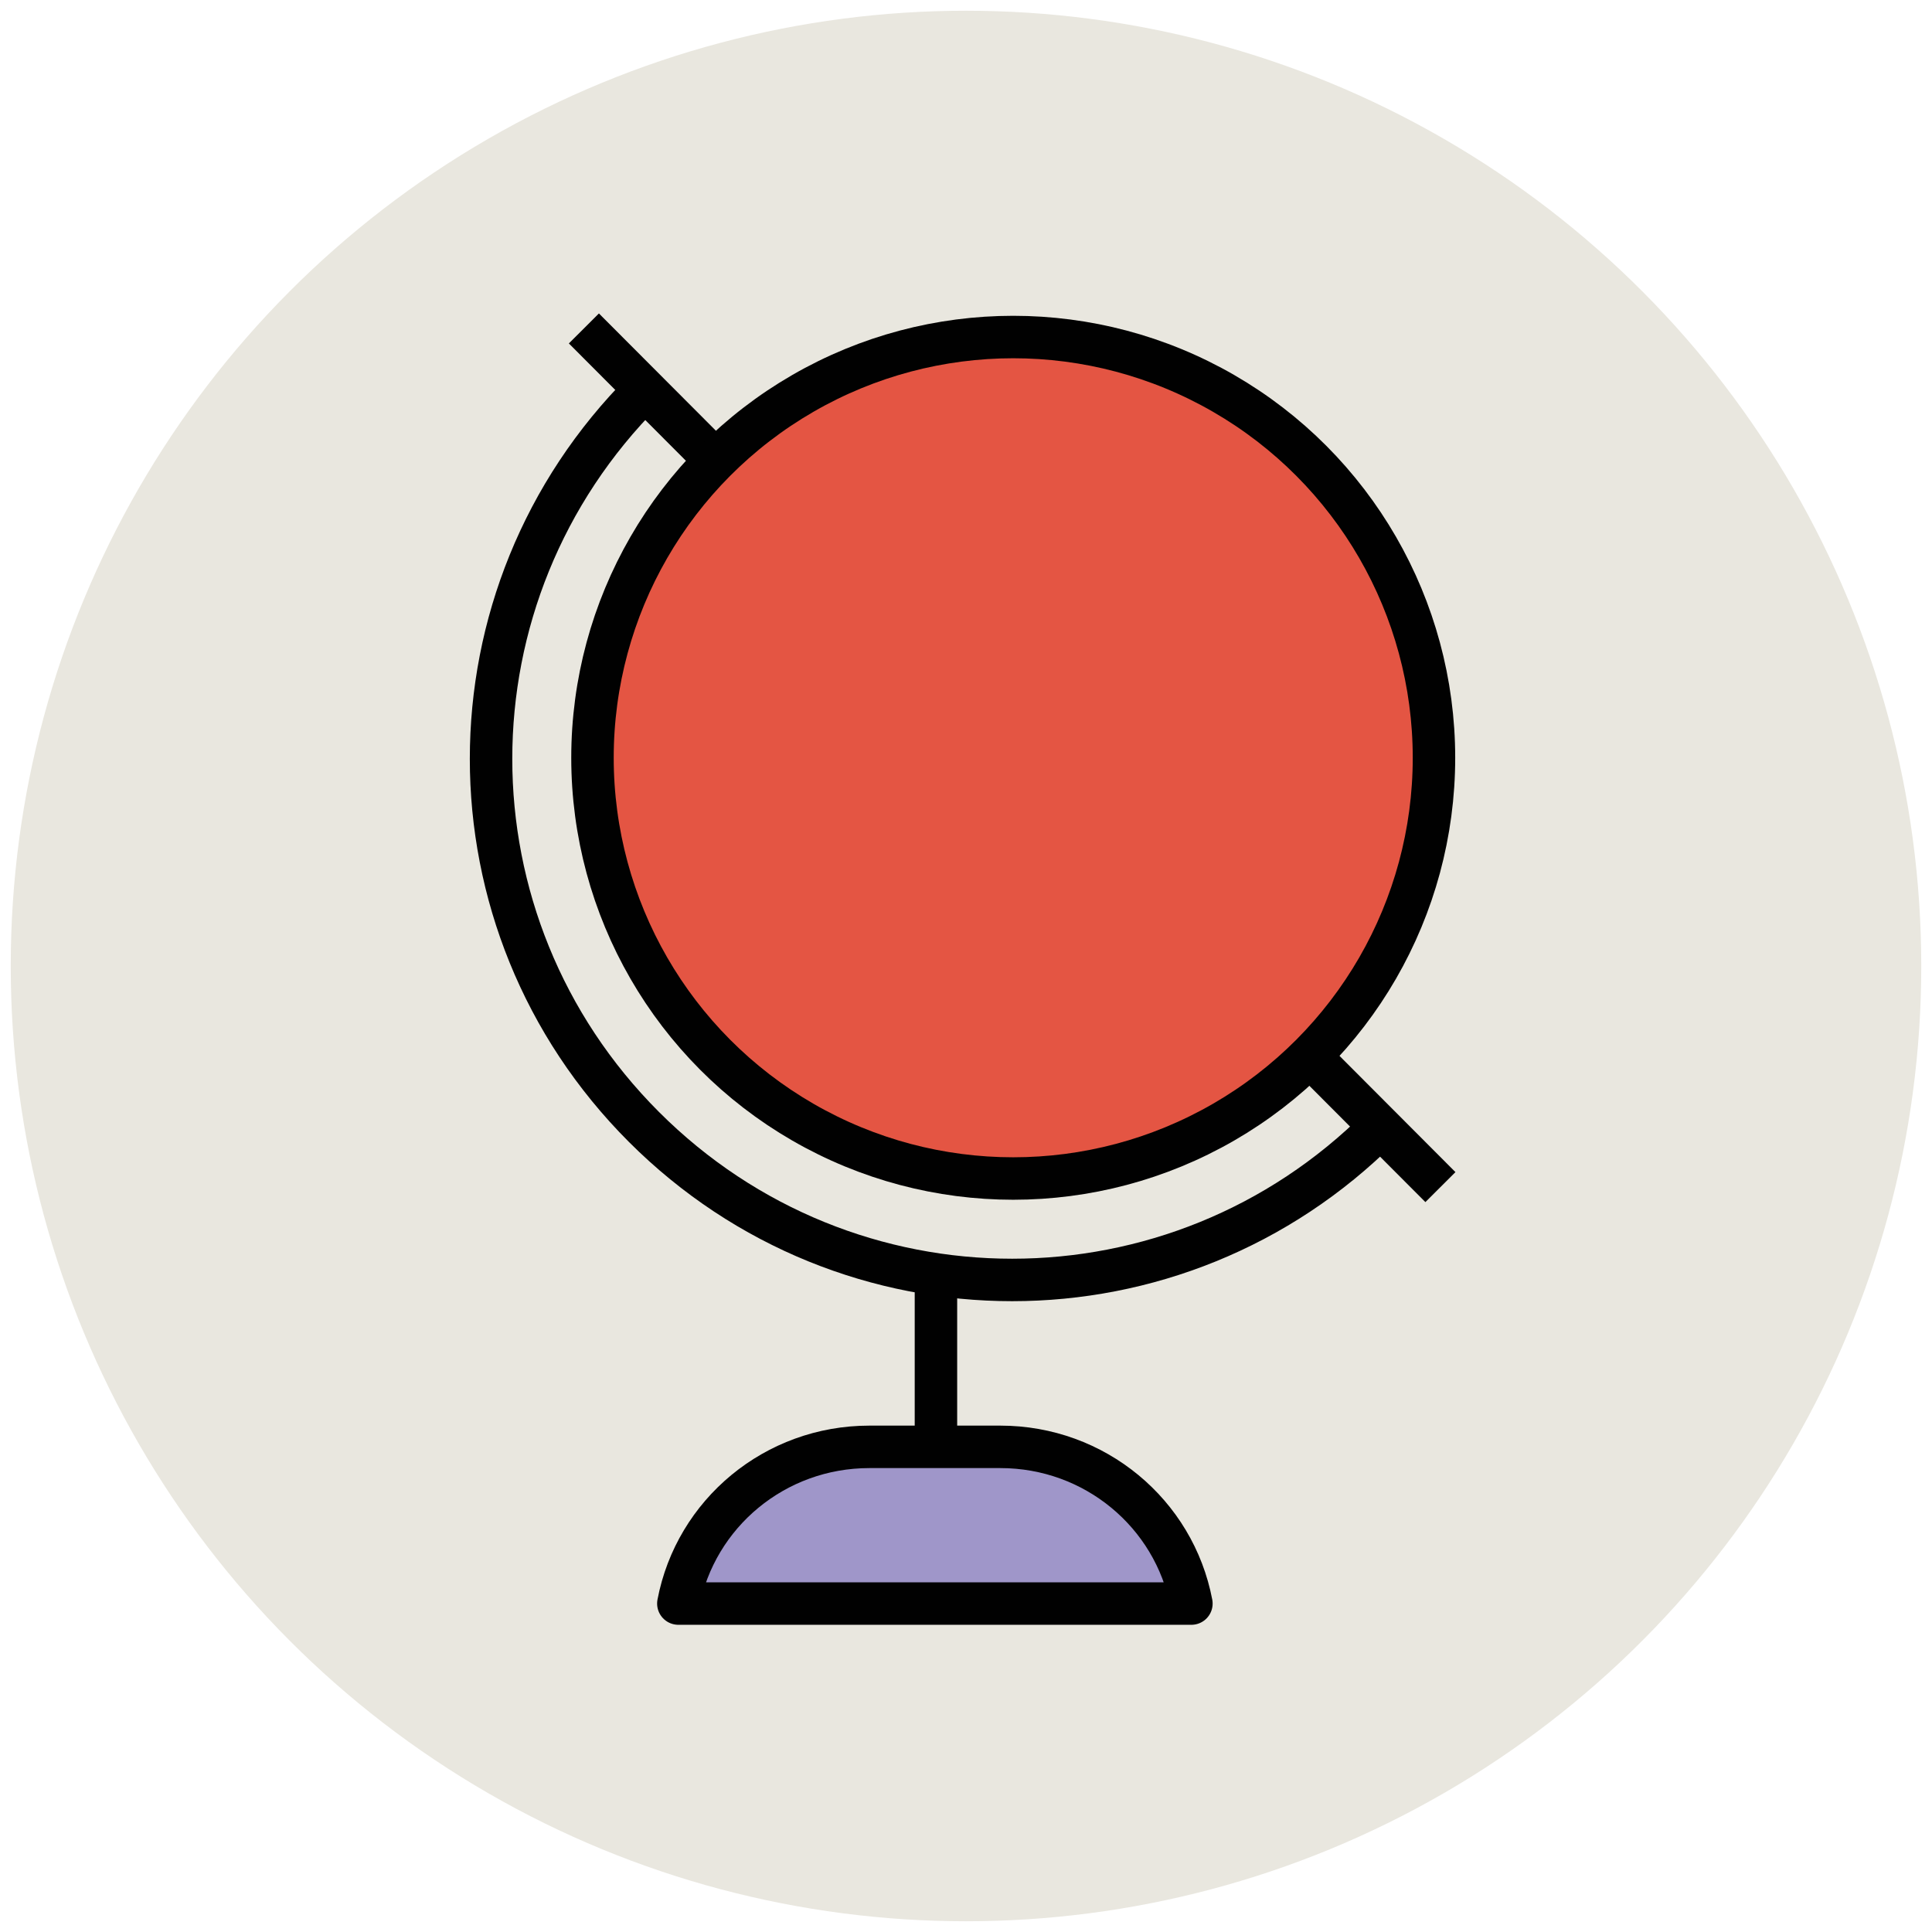
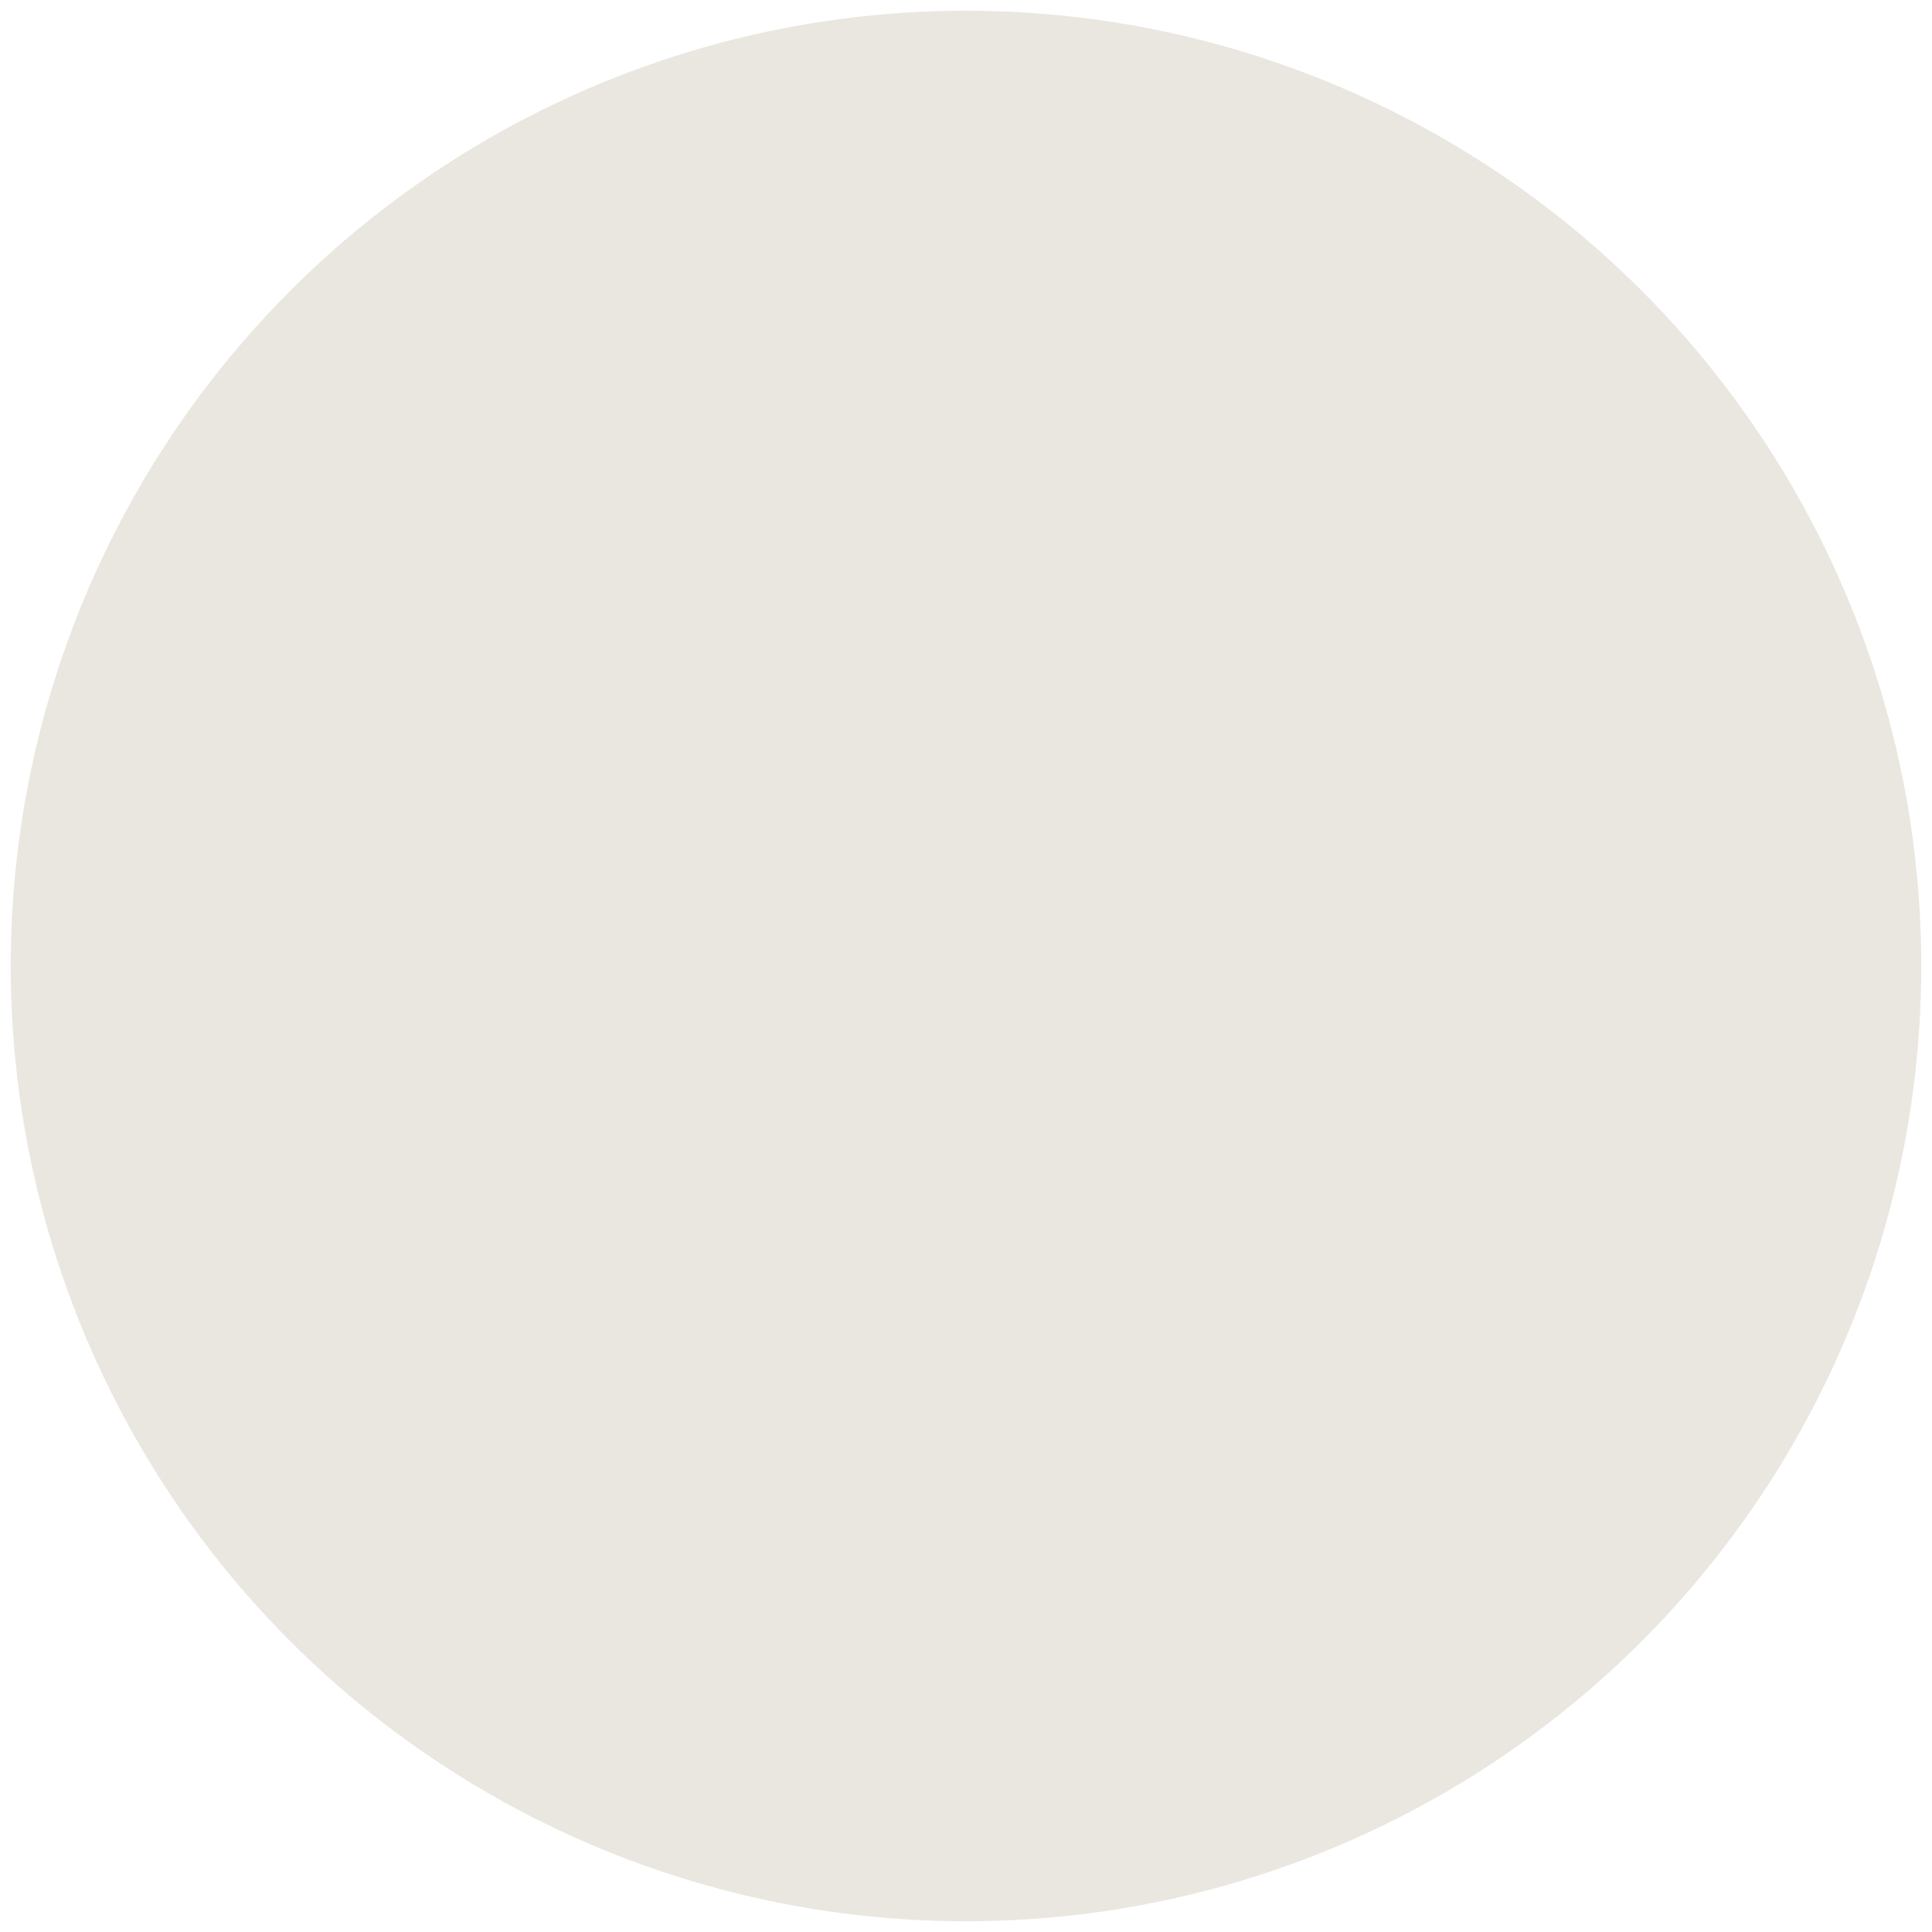
<svg xmlns="http://www.w3.org/2000/svg" version="1.1" id="Layer_1" x="0px" y="0px" viewBox="0 0 90 90" enable-background="new 0 0 90 90" xml:space="preserve">
  <g>
    <circle fill="#E9E7DF" cx="45" cy="45" r="44.5" />
-     <line fill="none" stroke="#010101" stroke-width="1.978" stroke-linejoin="round" stroke-miterlimit="10" x1="67.1" y1="55.3" x2="27.2" y2="15.3" />
-     <circle fill="#E45543" stroke="#010101" stroke-width="1.978" stroke-linejoin="round" stroke-miterlimit="10" cx="47.2" cy="35.3" r="19.6" />
-     <path fill="none" stroke="#010101" stroke-width="1.978" stroke-linejoin="round" stroke-miterlimit="10" d="M64.3,52.5   c-9.5,9.5-24.8,9.5-34.3,0c-9.5-9.5-9.5-24.8,0-34.3" />
-     <path fill="#9F96C9" stroke="#010101" stroke-width="1.978" stroke-linejoin="round" stroke-miterlimit="10" d="M55.5,74.7   c-0.8-4.2-4.5-7.3-8.9-7.3h-6.1c-4.4,0-8.1,3.1-8.9,7.3H55.5z" />
-     <line fill="none" stroke="#010101" stroke-width="1.978" stroke-linejoin="round" stroke-miterlimit="10" x1="43.6" y1="67.4" x2="43.6" y2="59.6" />
  </g>
</svg>